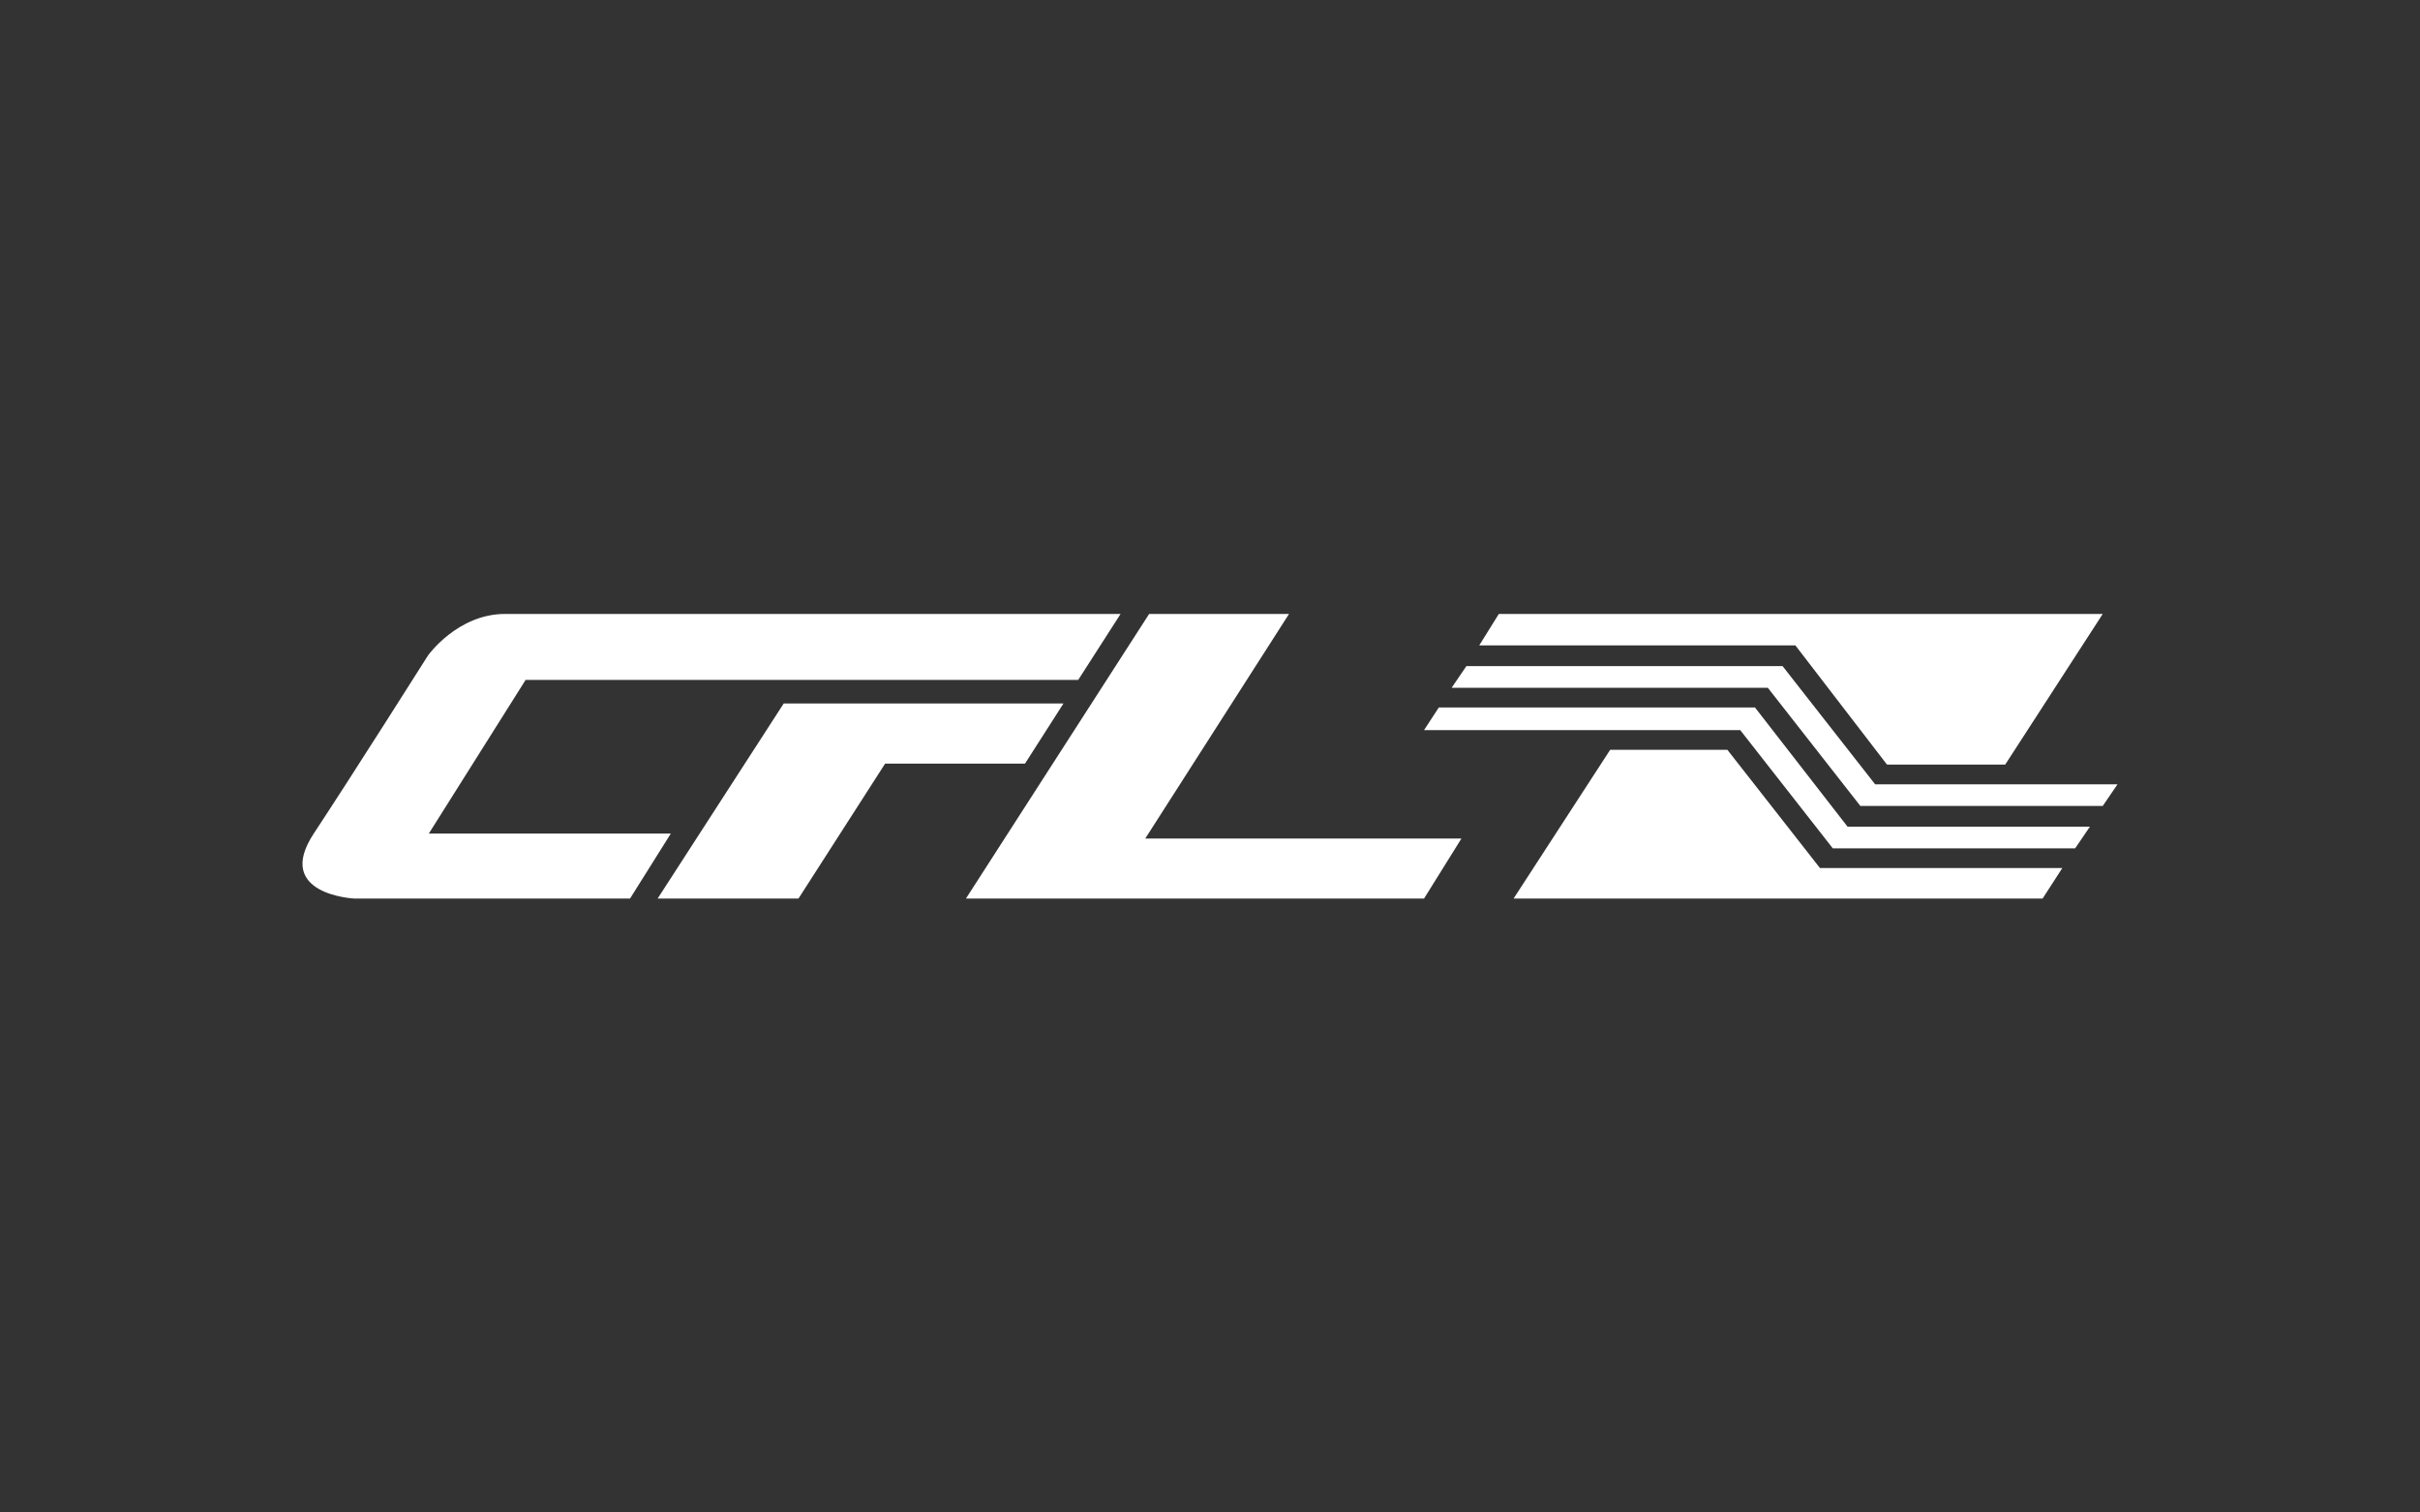
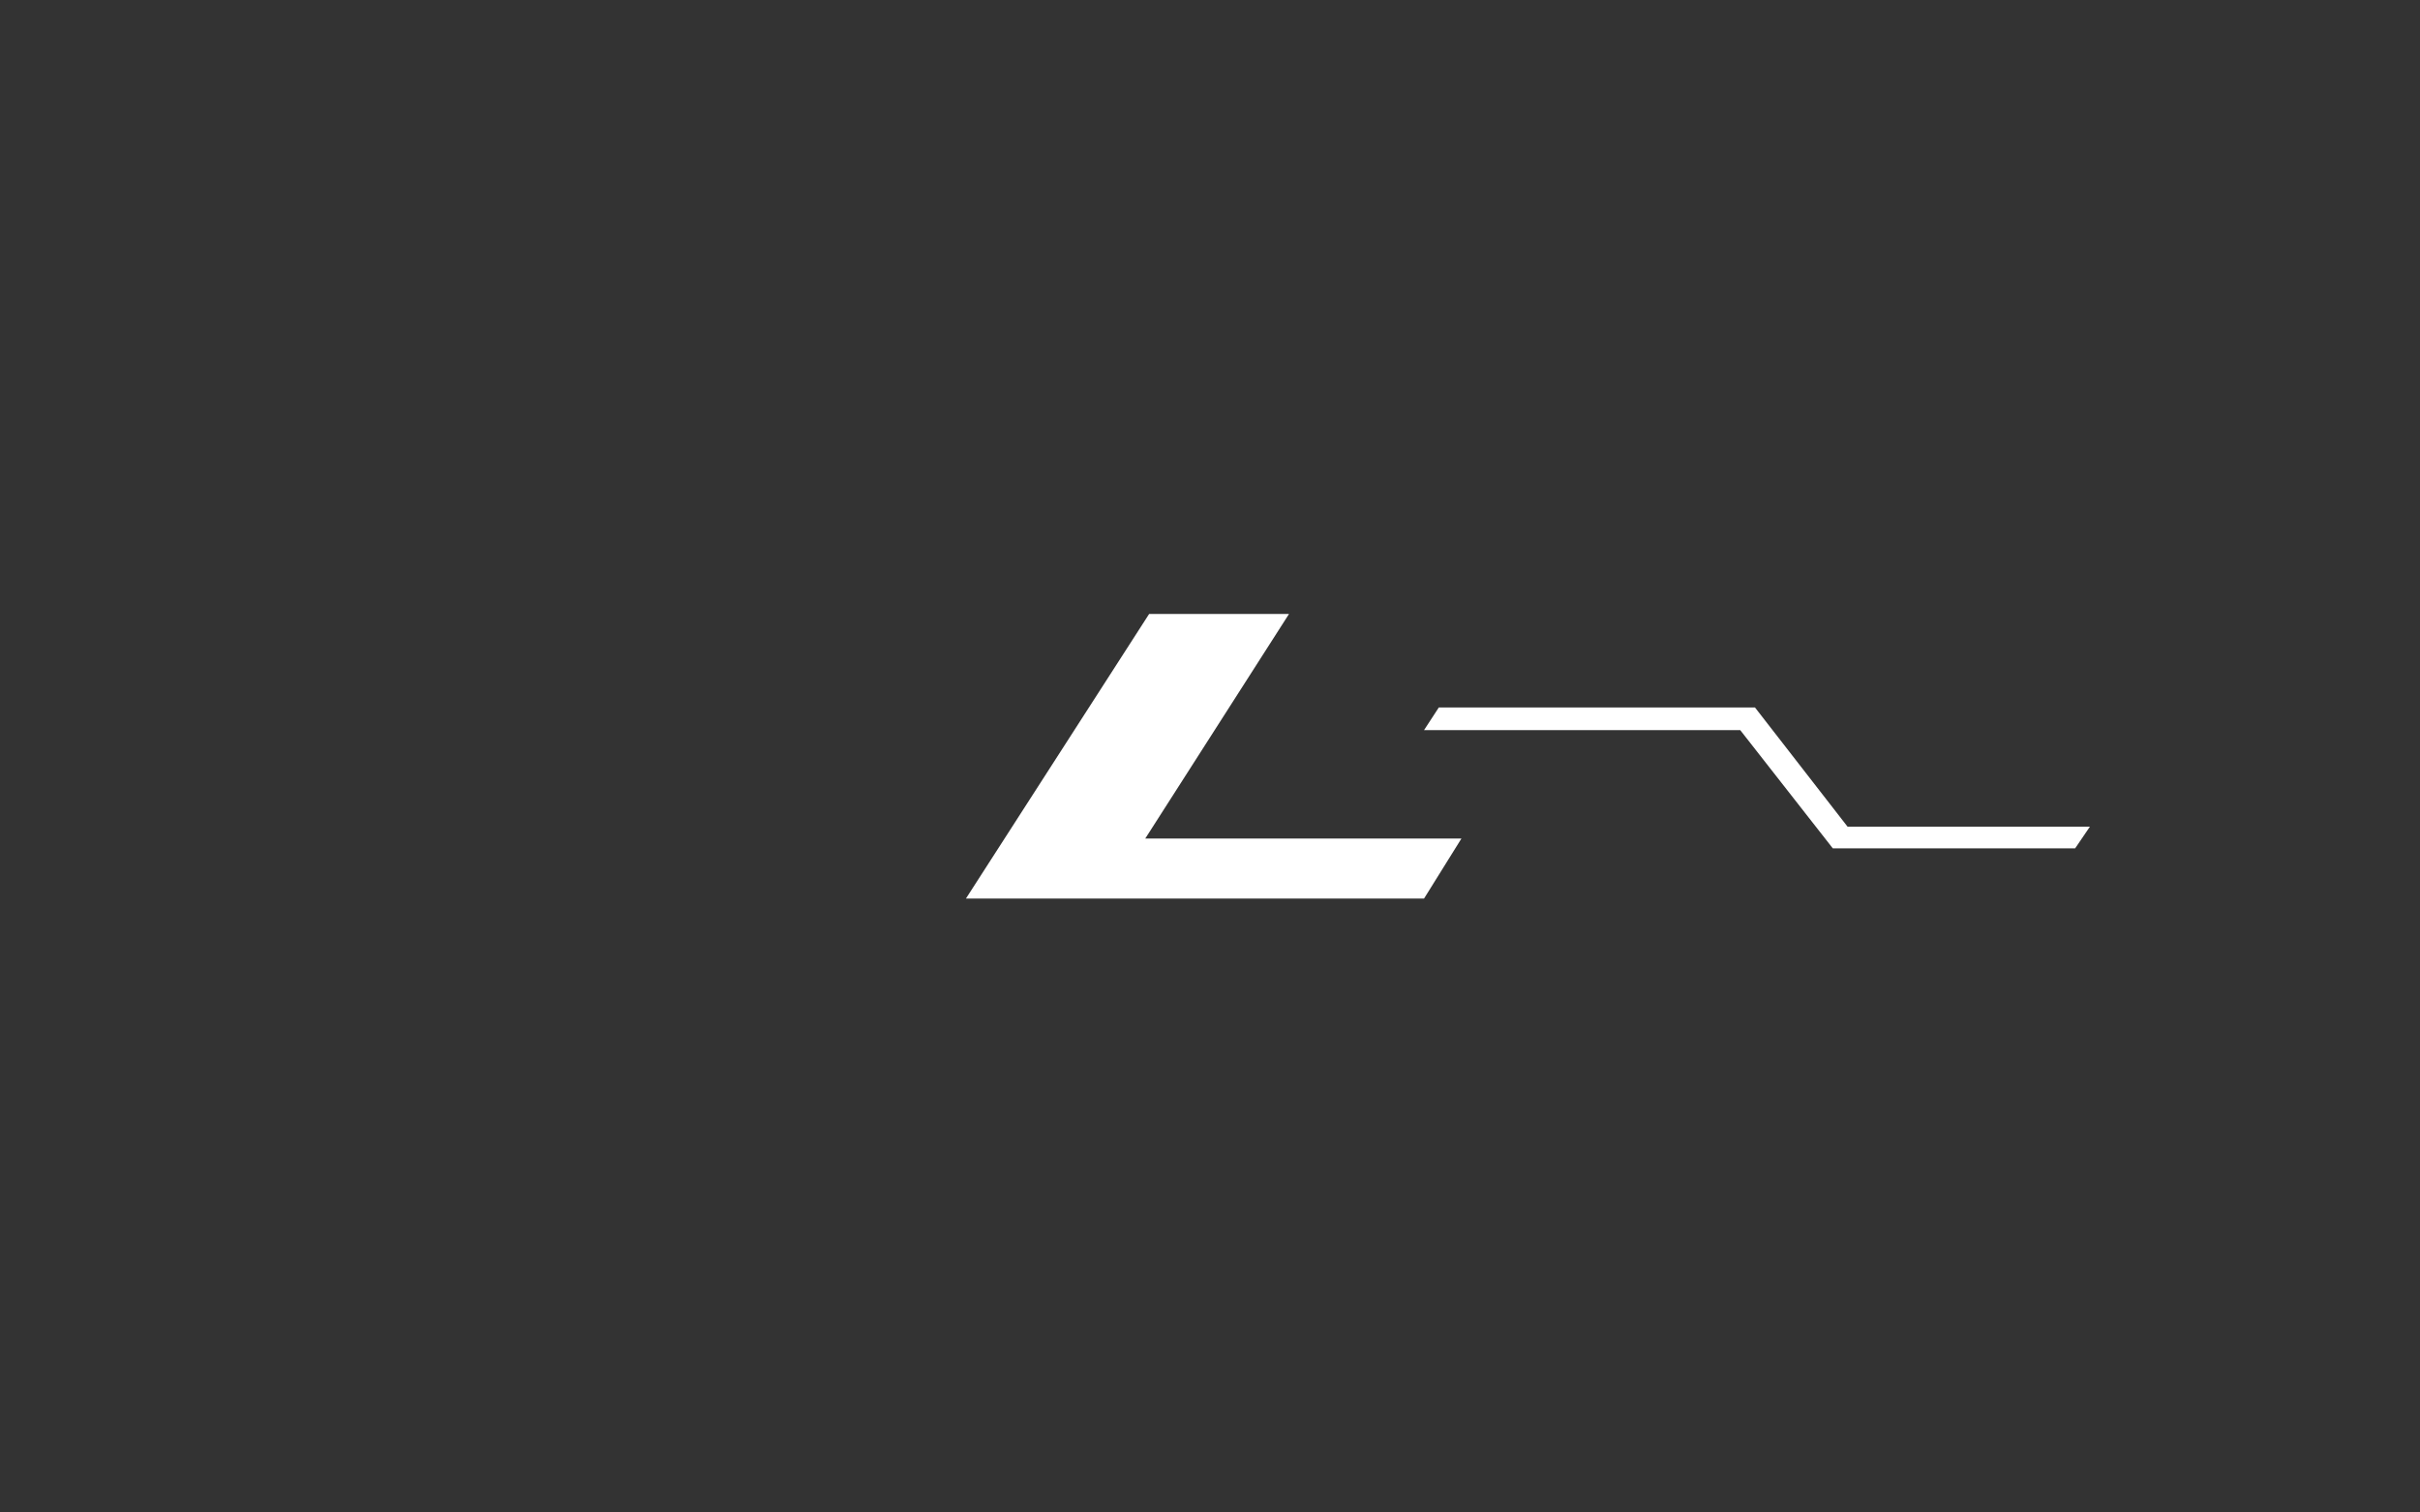
<svg xmlns="http://www.w3.org/2000/svg" width="200" height="125" viewBox="0 0 200 125">
  <rect x="0" y="0" width="200" height="125" fill="#333333" stroke="none" />
  <defs>
    <style>
      .a {
        fill: #fff;
      }
    </style>
  </defs>
  <title>section-references</title>
  <g>
-     <polygon class="a" points="123.87 50.74 122.25 53.34 148.38 53.34 155.95 63.19 165.72 63.19 173.78 50.74 123.87 50.74" />
-     <polygon class="a" points="168.81 74.26 170.44 71.74 150.41 71.74 142.76 61.97 133.07 61.97 125.09 74.26 168.81 74.26" />
-     <polygon class="a" points="154.97 64.82 147.32 55.05 121.19 55.05 119.97 56.84 146.1 56.84 153.75 66.61 173.78 66.61 175 64.82 154.97 64.82" />
    <polygon class="a" points="152.69 68.32 145.04 58.47 118.91 58.47 117.69 60.34 143.82 60.34 151.47 70.11 171.5 70.11 172.72 68.32 152.69 68.32" />
-     <path class="a" d="M52.07,74.26H29.27s-6.67-.32-3.34-5.37,9.45-14.73,9.45-14.73,2.44-3.42,6.35-3.42H92.61l-3.5,5.45H43.44l-8,12.7h20Z" />
-     <polygon class="a" points="87.89 58.14 64.77 58.14 54.35 74.26 65.99 74.26 73.15 63.11 84.71 63.11 87.89 58.14" />
    <polygon class="a" points="94.65 69.3 106.53 50.74 94.97 50.74 79.83 74.26 117.69 74.26 120.78 69.3 94.65 69.3" />
  </g>
</svg>